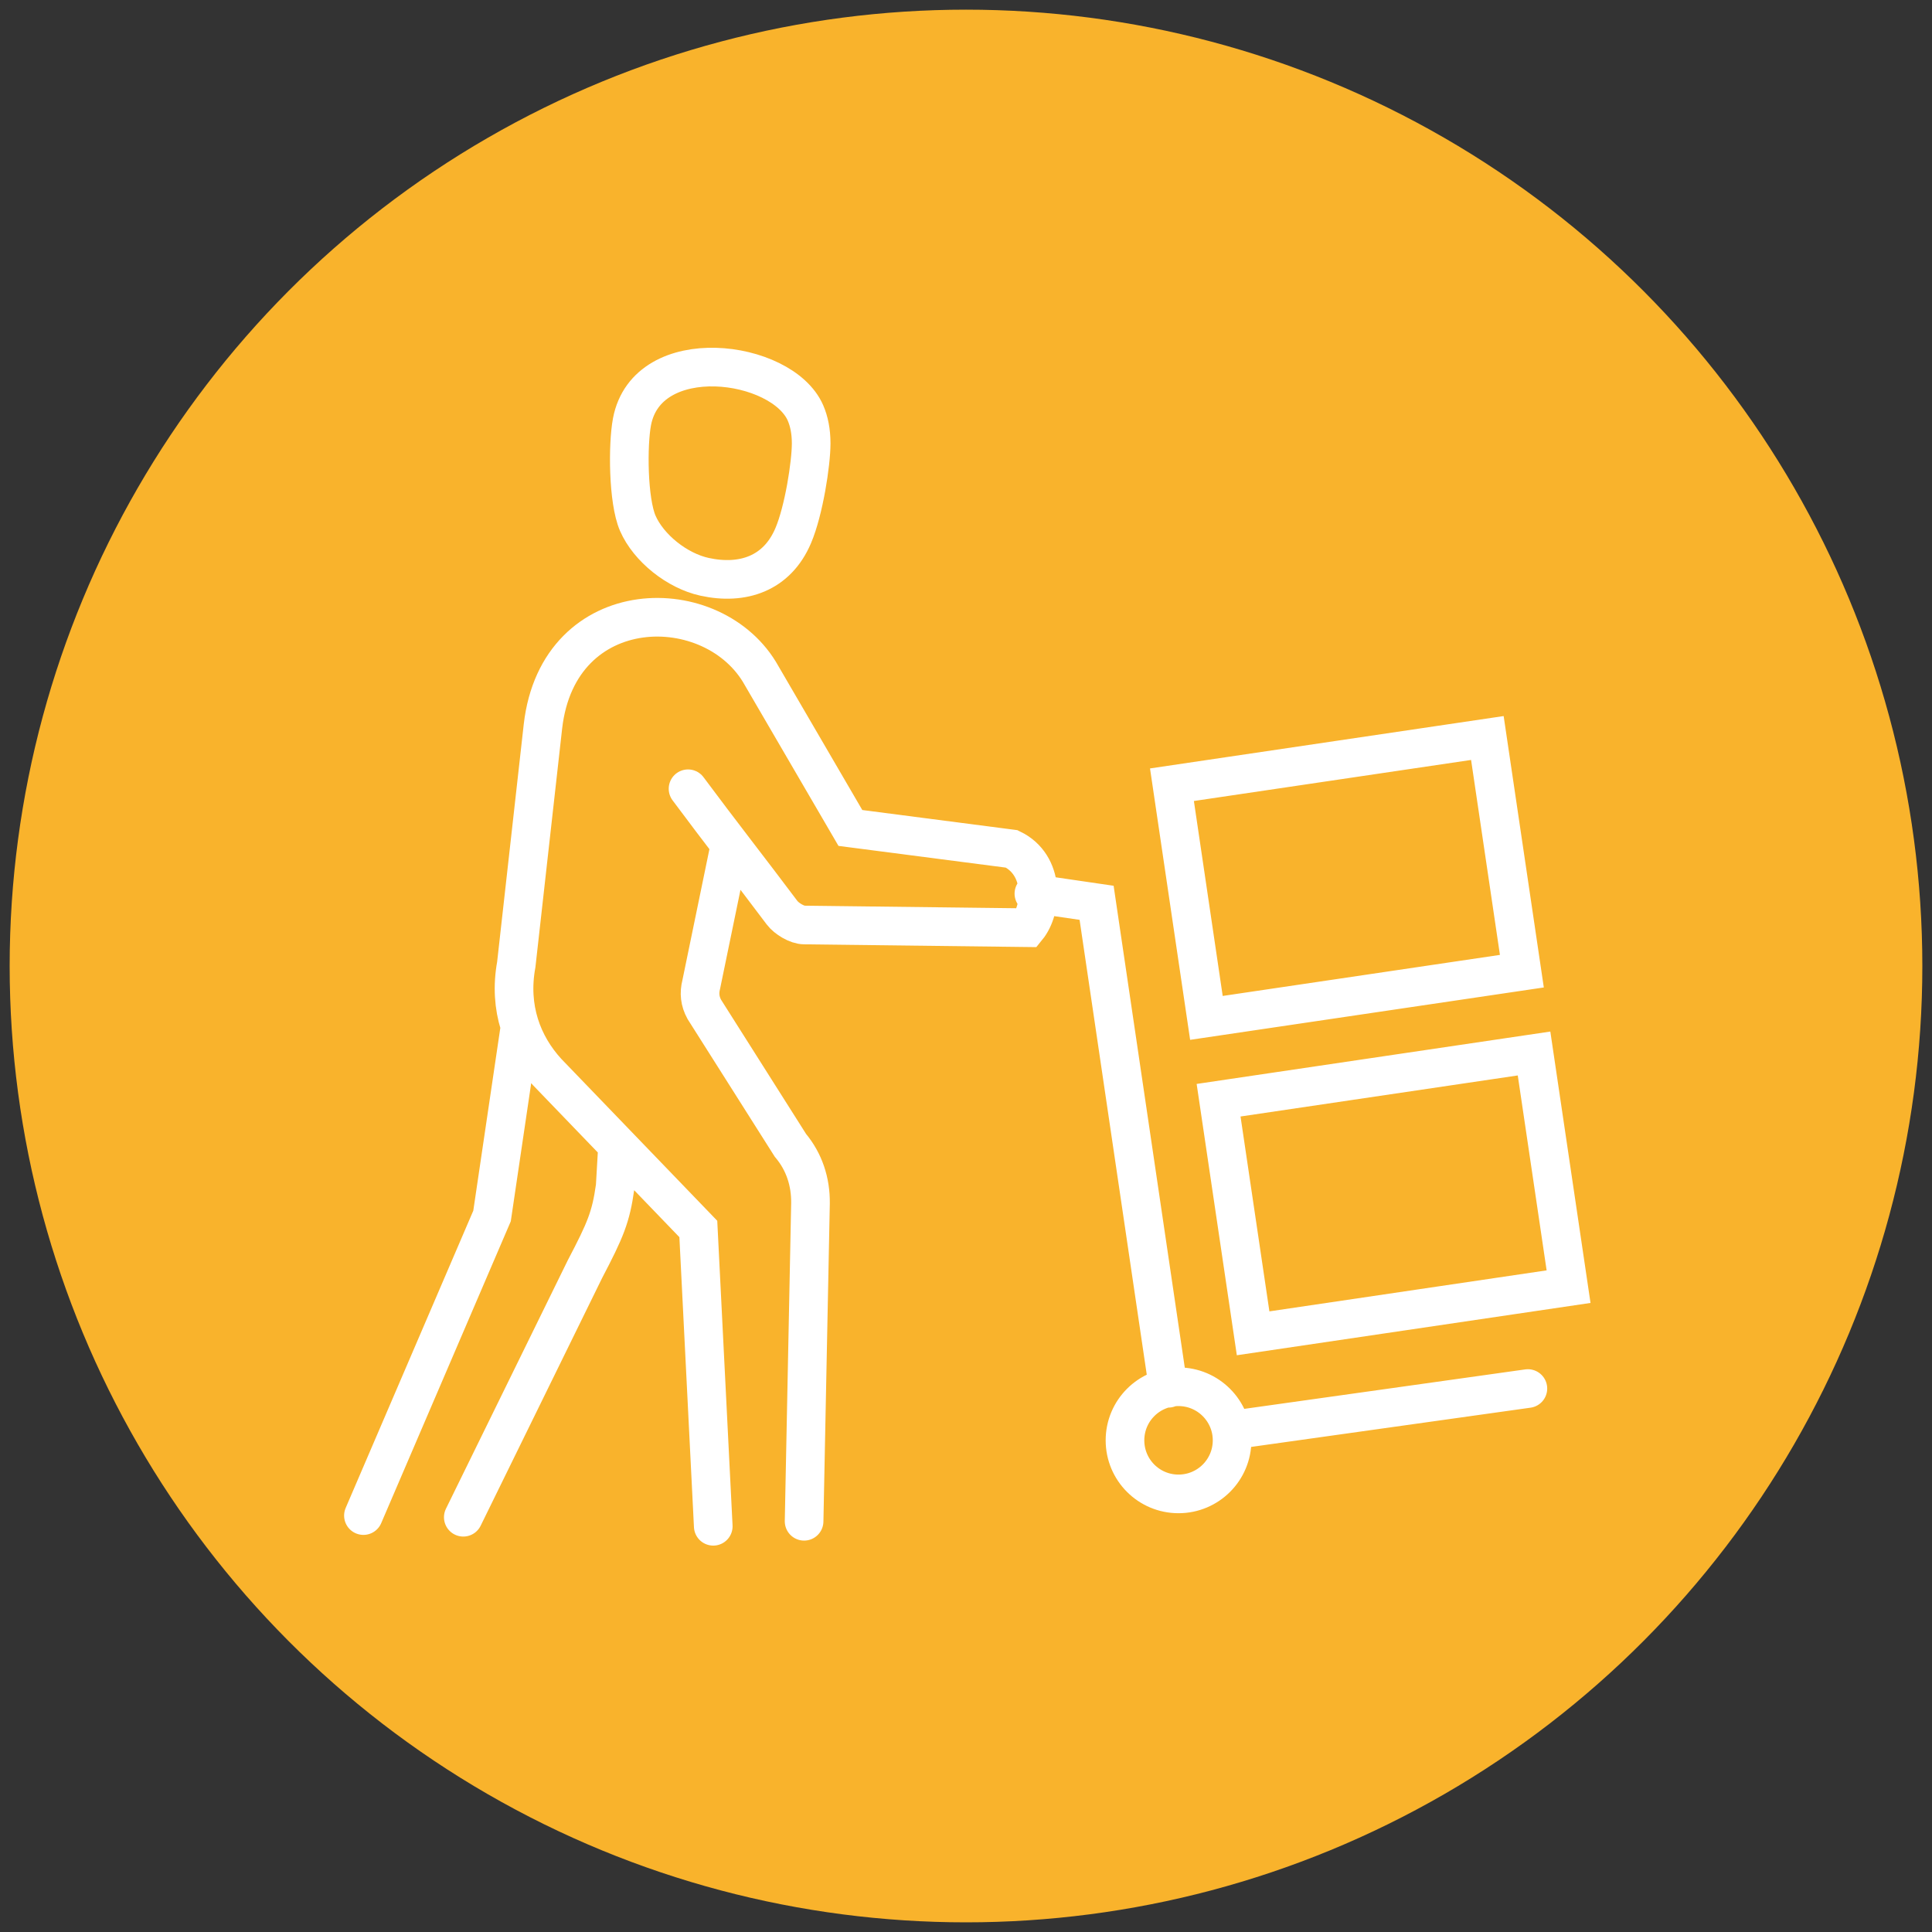
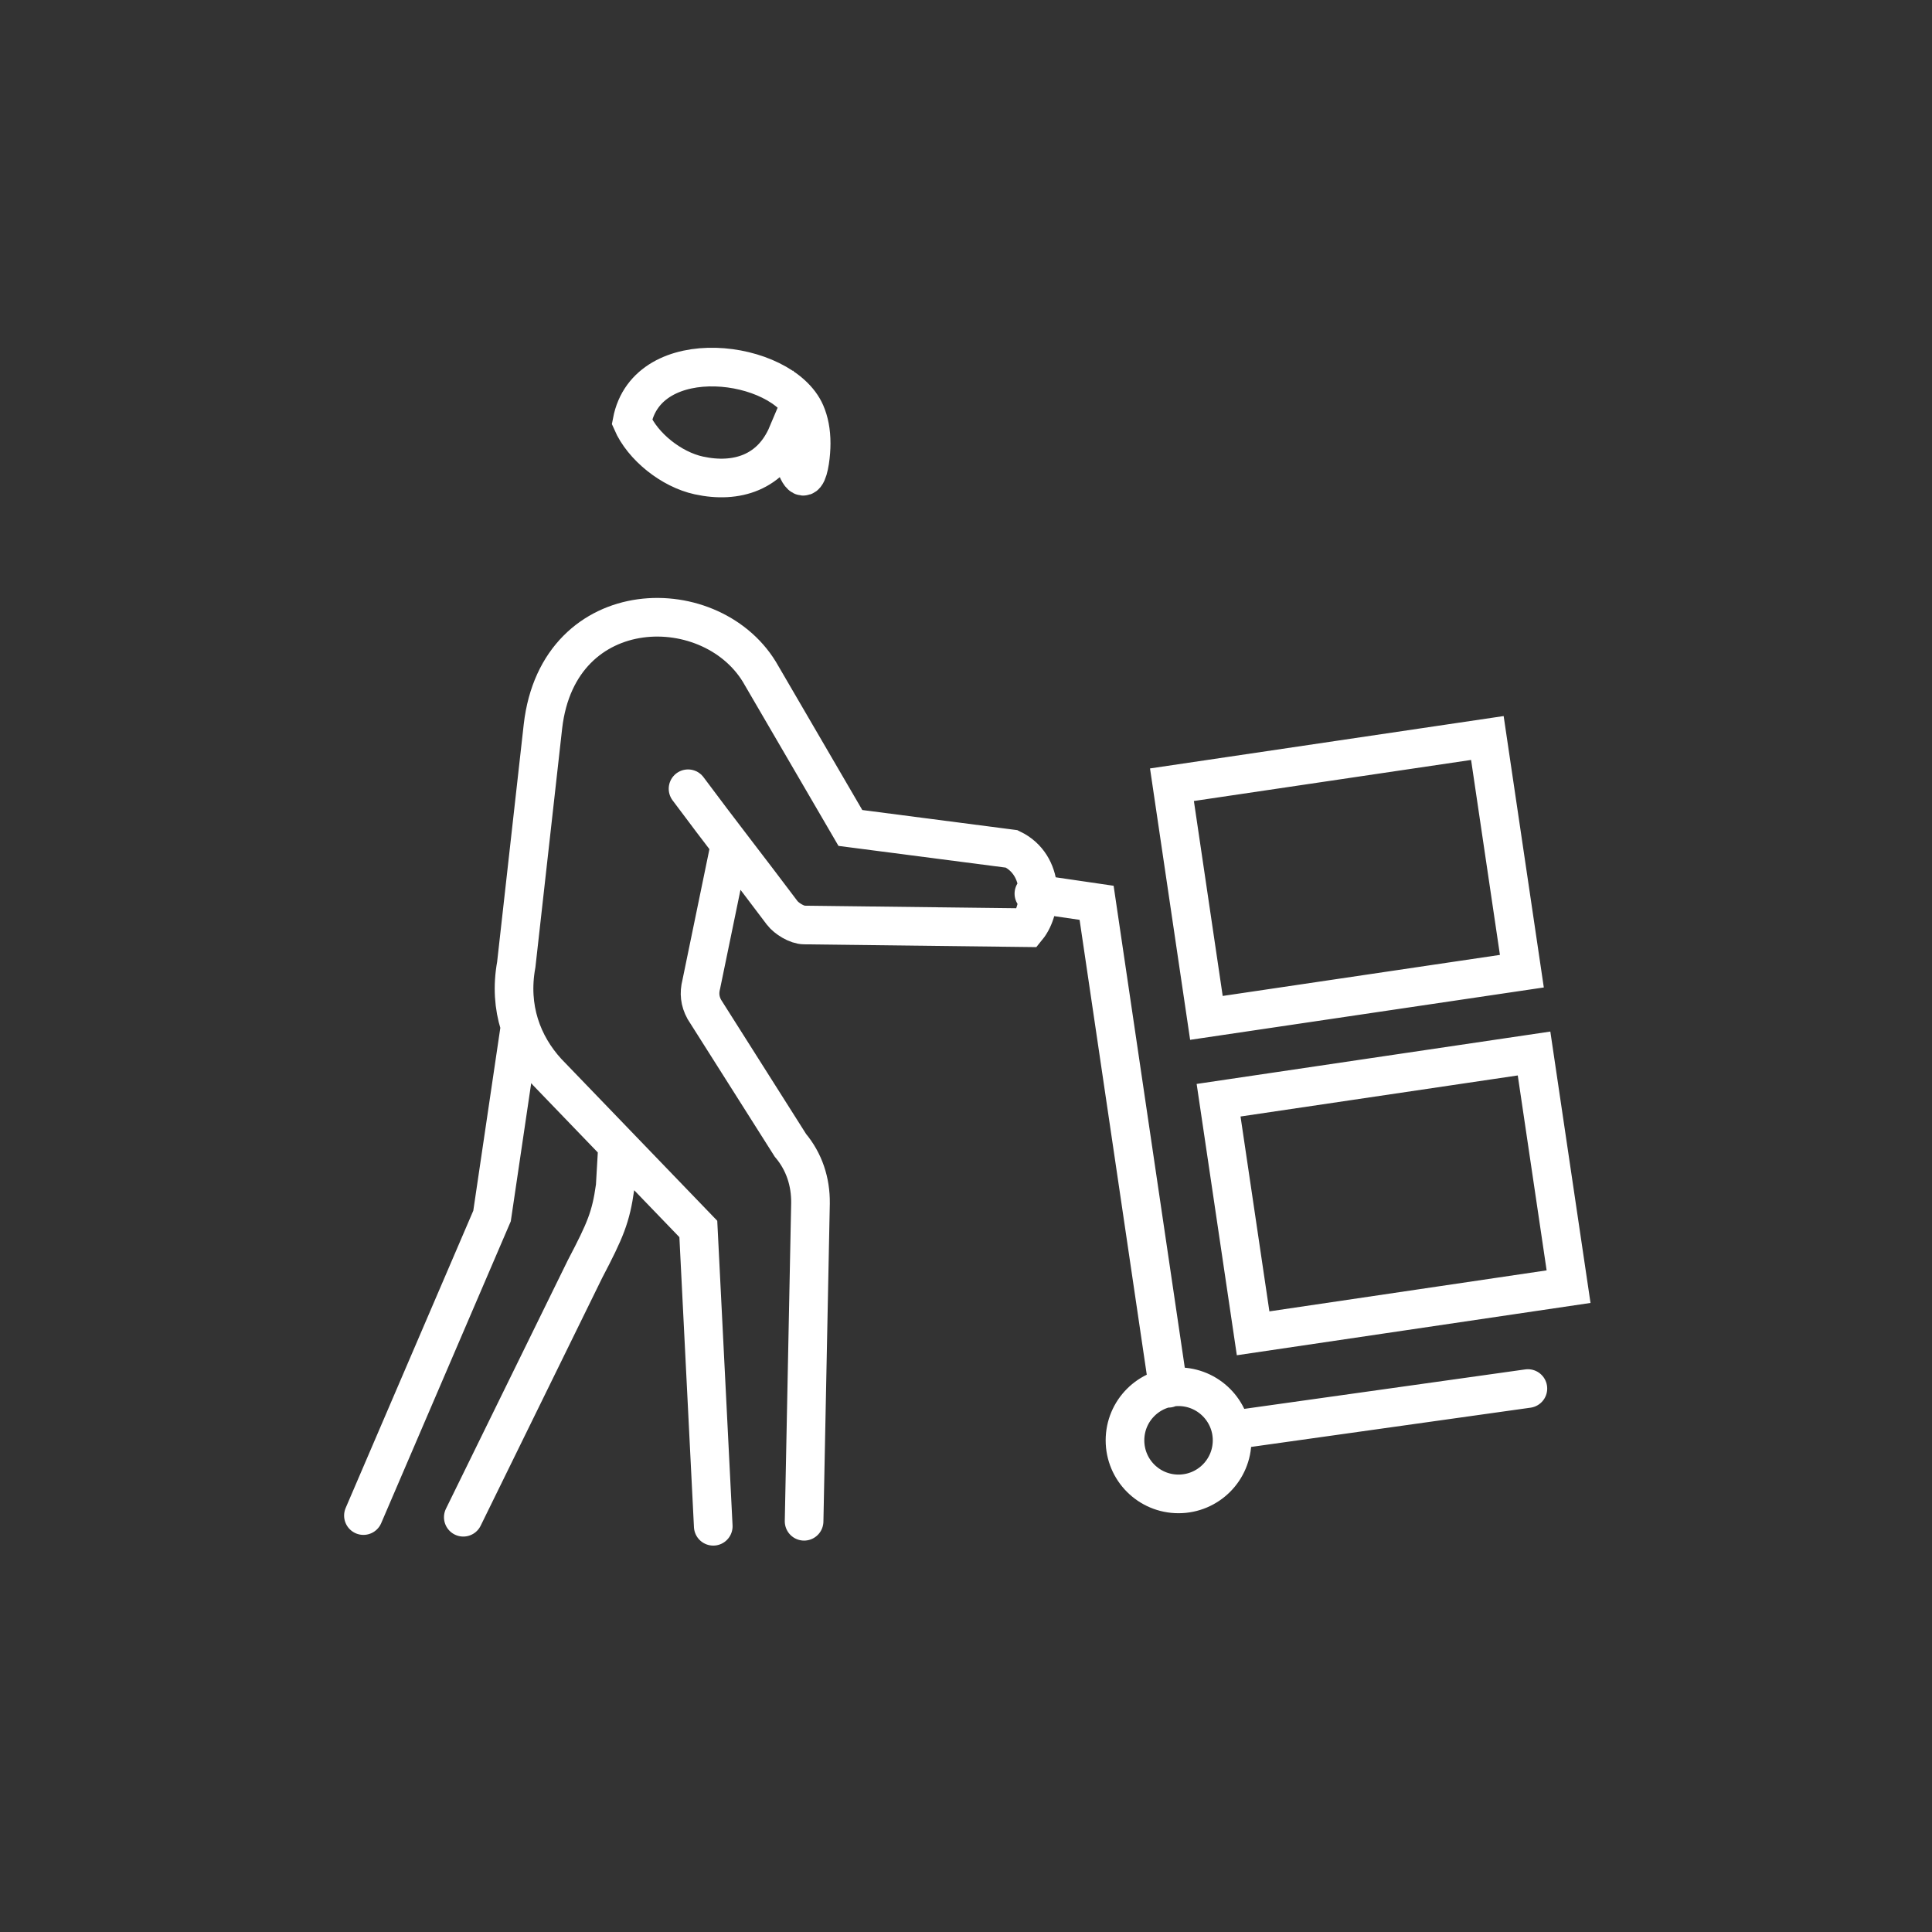
<svg xmlns="http://www.w3.org/2000/svg" version="1.1" id="Calque_1" x="0px" y="0px" width="100px" height="100px" viewBox="0 0 100 100" enable-background="new 0 0 100 100" xml:space="preserve">
  <rect x="0" y="0" width="100" height="100" fill="#333333" stroke="none" />
-   <circle fill="#F9B32C" cx="50" cy="50" r="49.5" />
-   <path fill-rule="evenodd" clip-rule="evenodd" fill="none" stroke="#FFFFFF" stroke-width="2" stroke-linecap="round" stroke-miterlimit="10" d="  M60.471,71.857L56.76,46.729l-3.246-0.475 M61,71.778c-1.53,0-2.771,1.241-2.771,2.773c0,1.536,1.239,2.773,2.771,2.773  s2.773-1.241,2.773-2.773C63.773,73.023,62.53,71.778,61,71.778L61,71.778z M63.725,74.028l15.358-2.157 M31.966,59.271  c-0.039,0.646-0.124,2.139-0.129,2.176c-0.217,1.544-0.497,2.217-1.555,4.234L23.98,78.532 M18.811,78.446l6.657-15.507l1.45-9.809   M37.763,43.843l-1.465,7.105c-0.118,0.456-0.073,0.875,0.155,1.294l4.457,7.037c0.718,0.855,1.054,1.892,1.041,3.002l-0.331,16.46   M36.918,79l-0.773-15.389l-7.827-8.125c-1.282-1.402-2.007-3.309-1.596-5.559l1.381-12.331c0.804-6.986,8.875-7.042,11.323-2.616  l4.59,7.875l8.351,1.084c1.725,0.833,1.6,3.099,0.802,4.078l-11.54-0.139c-0.378,0-0.92-0.333-1.146-0.631  c-1.657-2.209-3.261-4.253-4.87-6.421 M41.986,22.949c0-0.621-0.106-1.14-0.295-1.577c-1.213-2.781-8.195-3.693-8.98,0.463  c-0.224,1.188-0.209,4.074,0.3,5.248c0.557,1.282,2.035,2.463,3.457,2.773c1.968,0.43,3.753-0.157,4.59-2.134  C41.608,26.429,41.986,23.992,41.986,22.949L41.986,22.949z M63.074,56.947l16.328-2.418l1.787,12.068l-16.328,2.415L63.074,56.947  L63.074,56.947z M60.66,40.617l16.326-2.418l1.786,12.069l-16.328,2.418L60.66,40.617z" />
+   <path fill-rule="evenodd" clip-rule="evenodd" fill="none" stroke="#FFFFFF" stroke-width="2" stroke-linecap="round" stroke-miterlimit="10" d="  M60.471,71.857L56.76,46.729l-3.246-0.475 M61,71.778c-1.53,0-2.771,1.241-2.771,2.773c0,1.536,1.239,2.773,2.771,2.773  s2.773-1.241,2.773-2.773C63.773,73.023,62.53,71.778,61,71.778L61,71.778z M63.725,74.028l15.358-2.157 M31.966,59.271  c-0.039,0.646-0.124,2.139-0.129,2.176c-0.217,1.544-0.497,2.217-1.555,4.234L23.98,78.532 M18.811,78.446l6.657-15.507l1.45-9.809   M37.763,43.843l-1.465,7.105c-0.118,0.456-0.073,0.875,0.155,1.294l4.457,7.037c0.718,0.855,1.054,1.892,1.041,3.002l-0.331,16.46   M36.918,79l-0.773-15.389l-7.827-8.125c-1.282-1.402-2.007-3.309-1.596-5.559l1.381-12.331c0.804-6.986,8.875-7.042,11.323-2.616  l4.59,7.875l8.351,1.084c1.725,0.833,1.6,3.099,0.802,4.078l-11.54-0.139c-0.378,0-0.92-0.333-1.146-0.631  c-1.657-2.209-3.261-4.253-4.87-6.421 M41.986,22.949c0-0.621-0.106-1.14-0.295-1.577c-1.213-2.781-8.195-3.693-8.98,0.463  c0.557,1.282,2.035,2.463,3.457,2.773c1.968,0.43,3.753-0.157,4.59-2.134  C41.608,26.429,41.986,23.992,41.986,22.949L41.986,22.949z M63.074,56.947l16.328-2.418l1.787,12.068l-16.328,2.415L63.074,56.947  L63.074,56.947z M60.66,40.617l16.326-2.418l1.786,12.069l-16.328,2.418L60.66,40.617z" />
</svg>